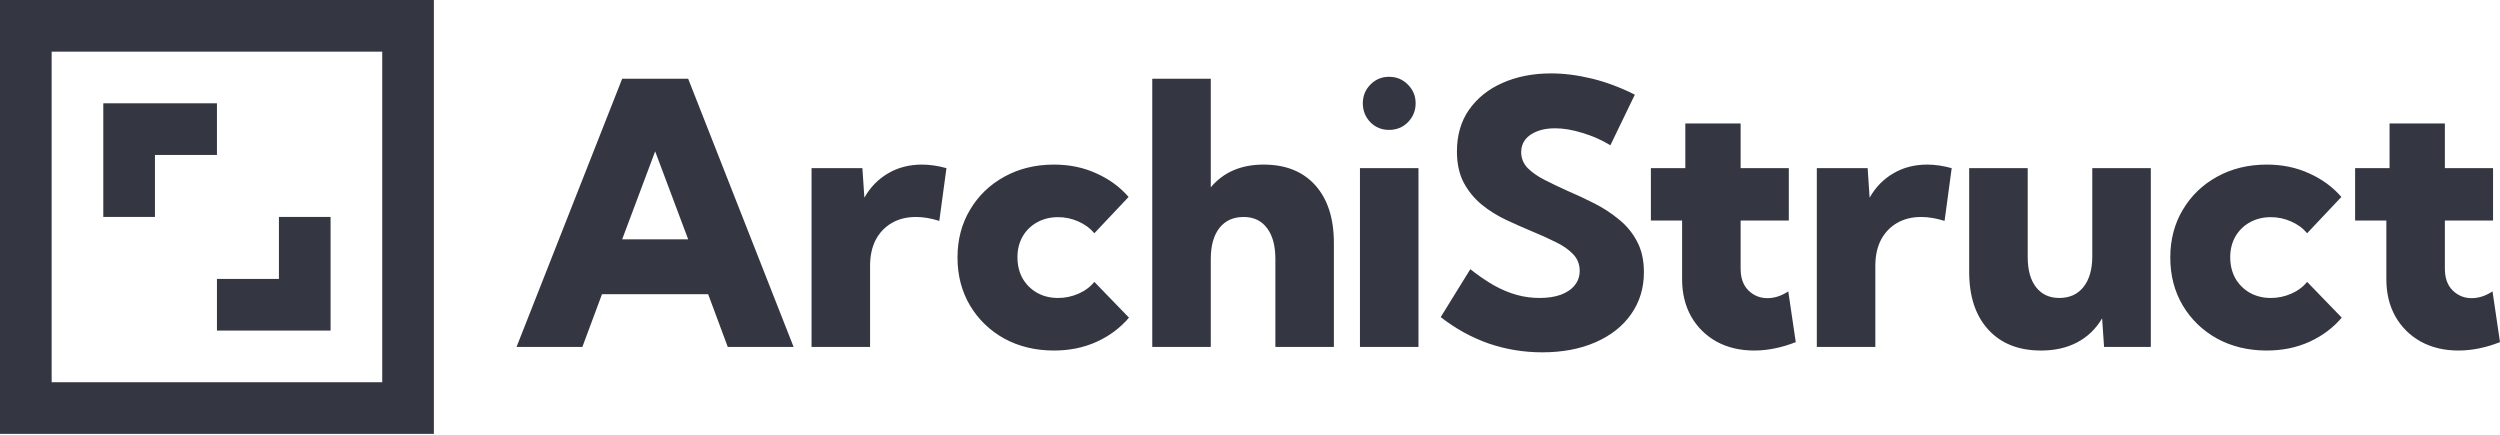
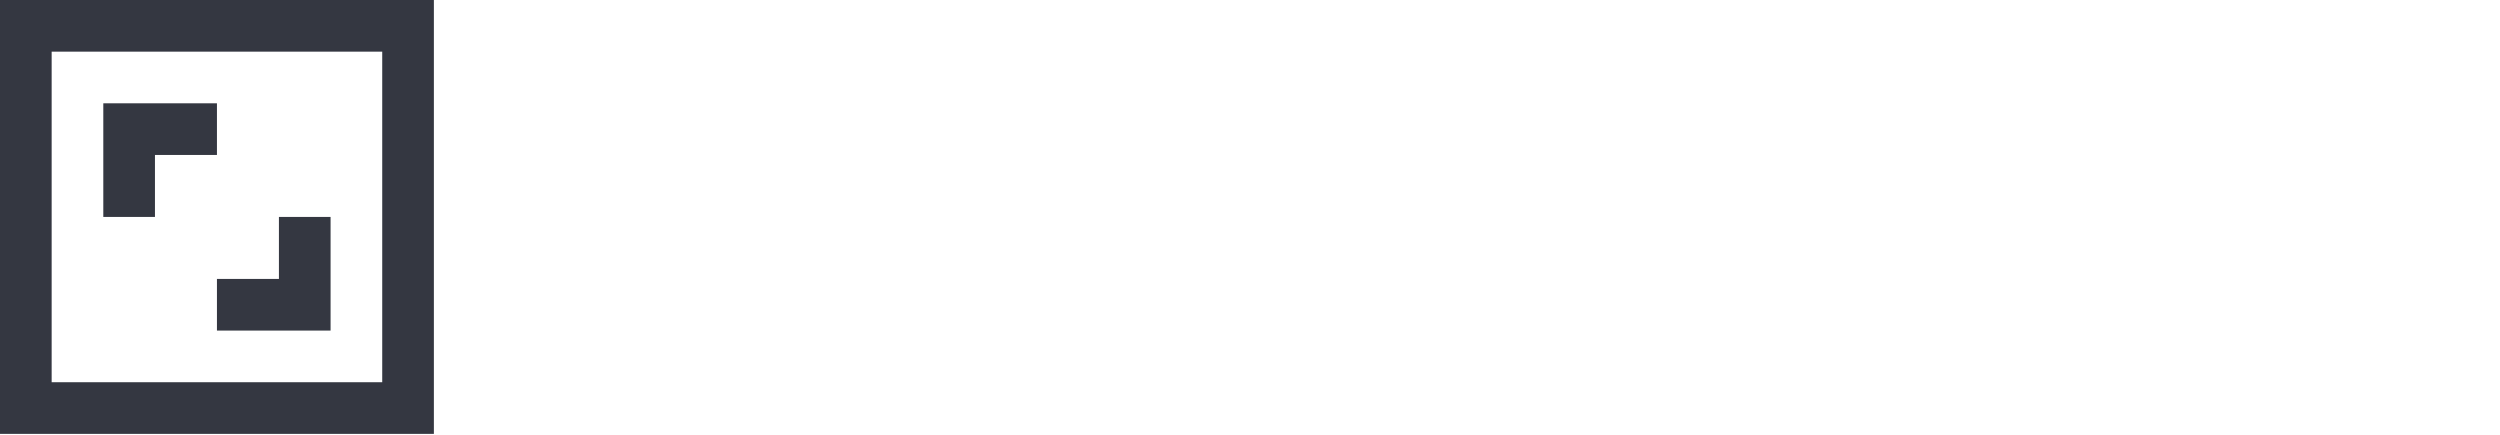
<svg xmlns="http://www.w3.org/2000/svg" width="230" height="40" viewBox="0 0 230 40" fill="none">
  <path d="M39.917 39.917H0V0H39.917V39.917ZM4.752 35.165H35.165V4.752H4.752V35.165ZM30.413 30.413H19.959V25.661H25.661V19.958H30.413V30.413ZM19.959 14.256H14.256V19.958H9.504V9.504H19.959V14.256Z" fill="#343741" />
-   <path d="M142.689 6.753C143.892 6.753 145.145 6.912 146.448 7.23C147.761 7.548 149.08 8.041 150.404 8.71L148.155 13.365C147.367 12.883 146.513 12.505 145.594 12.231C144.686 11.945 143.838 11.803 143.05 11.803C142.426 11.803 141.879 11.896 141.408 12.082C140.949 12.258 140.588 12.51 140.325 12.839C140.074 13.168 139.948 13.552 139.948 13.99C139.948 14.55 140.145 15.038 140.538 15.454C140.943 15.86 141.469 16.228 142.115 16.557C142.76 16.886 143.46 17.22 144.215 17.56C145.014 17.9 145.824 18.279 146.645 18.695C147.476 19.112 148.237 19.606 148.926 20.176C149.626 20.735 150.185 21.409 150.601 22.198C151.028 22.988 151.24 23.937 151.24 25.044C151.24 26.503 150.847 27.792 150.059 28.91C149.282 30.018 148.188 30.878 146.777 31.492C145.376 32.106 143.745 32.414 141.885 32.414C140.167 32.414 138.514 32.139 136.927 31.591C135.351 31.032 133.891 30.226 132.545 29.173L135.27 24.765C136.047 25.379 136.785 25.884 137.486 26.278C138.186 26.662 138.876 26.948 139.554 27.134C140.232 27.32 140.922 27.413 141.622 27.413C142.388 27.413 143.045 27.315 143.592 27.117C144.15 26.909 144.577 26.618 144.872 26.245C145.179 25.872 145.331 25.428 145.331 24.913C145.331 24.31 145.129 23.8 144.724 23.383C144.319 22.955 143.783 22.583 143.115 22.265C142.459 21.936 141.742 21.612 140.965 21.294C140.177 20.965 139.373 20.608 138.552 20.225C137.742 19.841 136.998 19.375 136.32 18.826C135.641 18.267 135.089 17.593 134.662 16.804C134.247 16.014 134.038 15.054 134.038 13.925C134.038 12.434 134.41 11.156 135.155 10.092C135.91 9.017 136.938 8.195 138.24 7.625C139.554 7.044 141.036 6.753 142.689 6.753ZM96.971 15.142C98.393 15.142 99.69 15.411 100.861 15.948C102.042 16.475 103.033 17.198 103.832 18.119L100.68 21.458C100.297 20.998 99.805 20.636 99.203 20.373C98.612 20.11 97.993 19.979 97.348 19.979C96.626 19.979 95.98 20.137 95.411 20.455C94.853 20.762 94.41 21.196 94.081 21.755C93.764 22.314 93.606 22.951 93.606 23.663C93.606 24.398 93.764 25.05 94.081 25.62C94.41 26.18 94.853 26.619 95.411 26.937C95.98 27.255 96.626 27.413 97.348 27.413C97.993 27.413 98.617 27.282 99.219 27.019C99.821 26.756 100.308 26.393 100.68 25.933L103.865 29.223C103.066 30.166 102.076 30.906 100.894 31.444C99.712 31.981 98.404 32.249 96.971 32.249C95.264 32.249 93.737 31.882 92.391 31.148C91.056 30.402 90.005 29.387 89.24 28.104C88.474 26.81 88.09 25.34 88.09 23.695C88.09 22.051 88.474 20.587 89.24 19.304C90.005 18.01 91.056 16.996 92.391 16.261C93.737 15.515 95.264 15.142 96.971 15.142ZM160.138 15.471H164.57V20.291H160.138V24.716C160.138 25.582 160.378 26.251 160.86 26.723C161.341 27.194 161.921 27.43 162.6 27.43C163.256 27.43 163.897 27.221 164.521 26.805L165.21 31.476C163.897 31.991 162.622 32.249 161.385 32.249C160.083 32.249 158.929 31.975 157.922 31.427C156.926 30.868 156.149 30.1 155.591 29.124C155.033 28.137 154.753 26.991 154.753 25.686V20.291H151.881V15.471H155.049V11.358H160.138V15.471ZM186.549 23.647C186.549 24.842 186.806 25.768 187.321 26.426C187.835 27.084 188.546 27.413 189.454 27.413C190.406 27.413 191.151 27.073 191.687 26.394C192.223 25.714 192.49 24.776 192.49 23.58V15.471H197.875V31.92H193.574L193.394 29.288C192.825 30.253 192.064 30.988 191.112 31.492C190.16 31.997 189.049 32.249 187.78 32.249C185.711 32.249 184.092 31.607 182.921 30.324C181.75 29.041 181.164 27.271 181.164 25.012V15.471H186.549V23.647ZM208.546 15.142C209.969 15.142 211.266 15.411 212.437 15.948C213.618 16.475 214.609 17.198 215.407 18.119L212.256 21.458C211.873 20.998 211.38 20.636 210.779 20.373C210.188 20.11 209.57 19.979 208.924 19.979C208.202 19.979 207.556 20.137 206.987 20.455C206.429 20.762 205.986 21.196 205.657 21.755C205.34 22.314 205.181 22.951 205.181 23.663C205.181 24.398 205.34 25.05 205.657 25.62C205.986 26.179 206.429 26.619 206.987 26.937C207.556 27.255 208.202 27.413 208.924 27.413C209.57 27.413 210.193 27.282 210.795 27.019C211.397 26.756 211.884 26.393 212.256 25.933L215.441 29.223C214.642 30.166 213.651 30.906 212.469 31.444C211.287 31.981 209.98 32.249 208.546 32.249C206.839 32.249 205.312 31.882 203.966 31.148C202.631 30.402 201.581 29.387 200.815 28.104C200.049 26.81 199.666 25.34 199.666 23.695C199.666 22.051 200.049 20.587 200.815 19.304C201.581 18.01 202.631 16.996 203.966 16.261C205.312 15.515 206.839 15.142 208.546 15.142ZM224.928 15.471H229.36V20.291H224.928V24.716C224.928 25.582 225.168 26.251 225.65 26.723C226.131 27.194 226.712 27.43 227.39 27.43C228.046 27.43 228.687 27.221 229.311 26.805L230 31.476C228.687 31.991 227.412 32.249 226.175 32.249C224.873 32.249 223.719 31.975 222.712 31.427C221.716 30.868 220.939 30.1 220.381 29.124C219.823 28.137 219.544 26.991 219.544 25.686V20.291H216.671V15.471H219.839V11.358H224.928V15.471ZM73.013 31.92H66.955L65.15 27.067H55.383L53.577 31.92H47.521L57.239 7.246H63.312L73.013 31.92ZM84.823 15.142C85.184 15.142 85.551 15.17 85.923 15.225C86.306 15.28 86.689 15.361 87.073 15.471L86.416 20.323C85.65 20.082 84.933 19.962 84.266 19.962C83.412 19.962 82.668 20.148 82.033 20.521C81.399 20.893 80.906 21.415 80.556 22.084C80.217 22.753 80.047 23.542 80.047 24.452V31.92H74.663V15.471H79.341L79.522 18.186C80.069 17.221 80.797 16.475 81.705 15.948C82.614 15.411 83.653 15.142 84.823 15.142ZM111.392 17.232C112.563 15.839 114.182 15.142 116.25 15.142C118.286 15.142 119.873 15.778 121.011 17.05C122.149 18.322 122.718 20.093 122.718 22.363V31.92H117.334V23.827C117.334 22.599 117.077 21.651 116.563 20.982C116.059 20.302 115.342 19.962 114.412 19.962C113.46 19.962 112.716 20.302 112.18 20.982C111.655 21.662 111.392 22.61 111.392 23.827V31.92H106.008V7.246H111.392V17.232ZM130.5 31.92H125.116V15.471H130.5V31.92ZM177.307 15.142C177.668 15.142 178.035 15.17 178.407 15.225C178.79 15.28 179.173 15.361 179.556 15.471L178.9 20.323C178.134 20.082 177.417 19.962 176.749 19.962C175.896 19.962 175.151 20.148 174.517 20.521C173.882 20.893 173.389 21.415 173.039 22.084C172.7 22.753 172.531 23.542 172.531 24.452V31.92H167.147V15.471H171.824L172.005 18.186C172.552 17.221 173.28 16.475 174.189 15.948C175.097 15.411 176.136 15.142 177.307 15.142ZM57.239 22.018H63.312L60.275 13.925L57.239 22.018ZM127.791 7.066C128.481 7.066 129.061 7.307 129.531 7.789C130.002 8.261 130.238 8.831 130.238 9.5C130.238 10.18 130.002 10.761 129.531 11.243C129.061 11.715 128.481 11.951 127.791 11.951C127.113 11.951 126.539 11.715 126.069 11.243C125.609 10.761 125.379 10.18 125.379 9.5C125.379 8.831 125.609 8.261 126.069 7.789C126.539 7.307 127.113 7.066 127.791 7.066Z" fill="#343741" />
</svg>